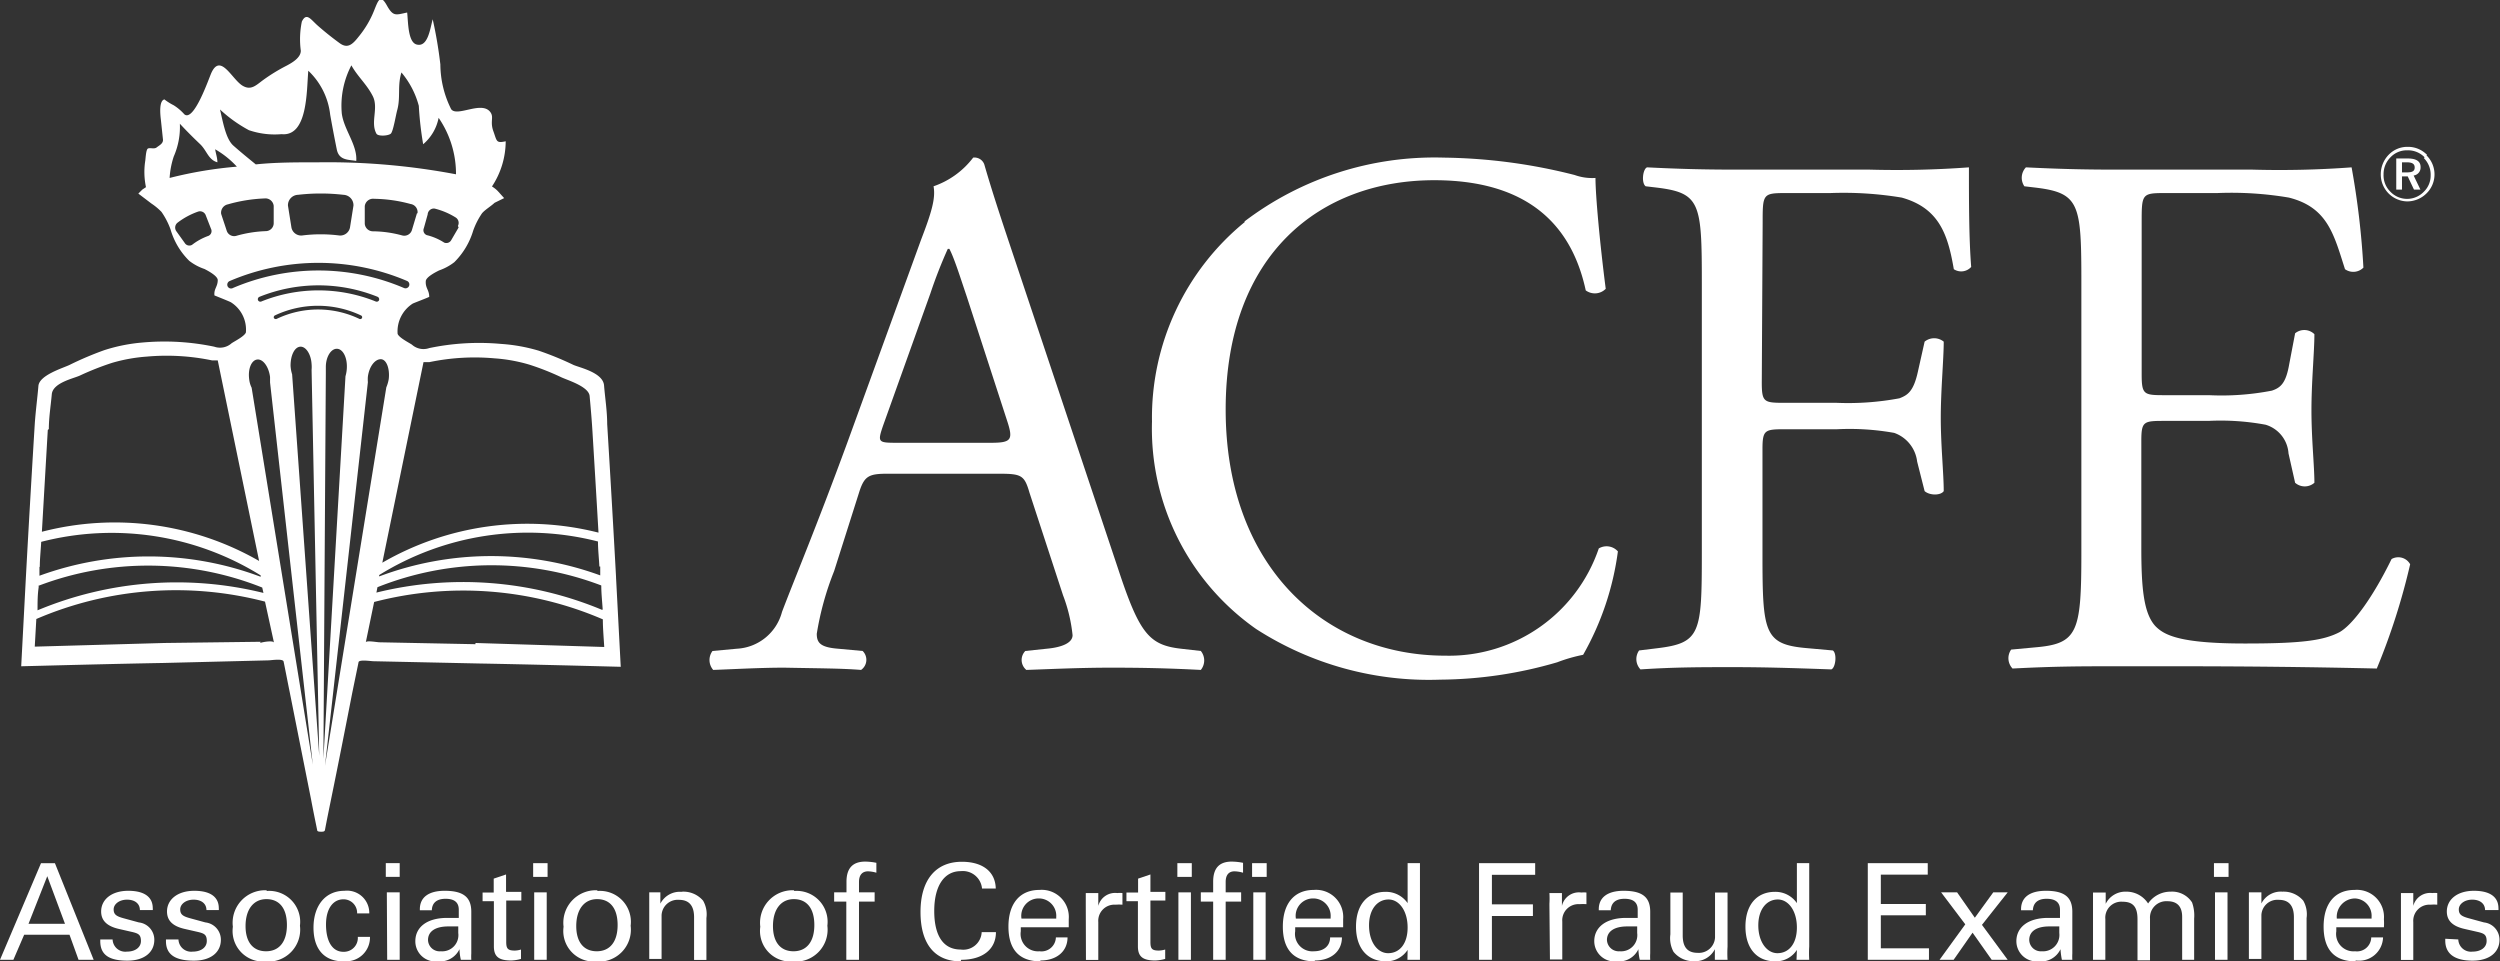
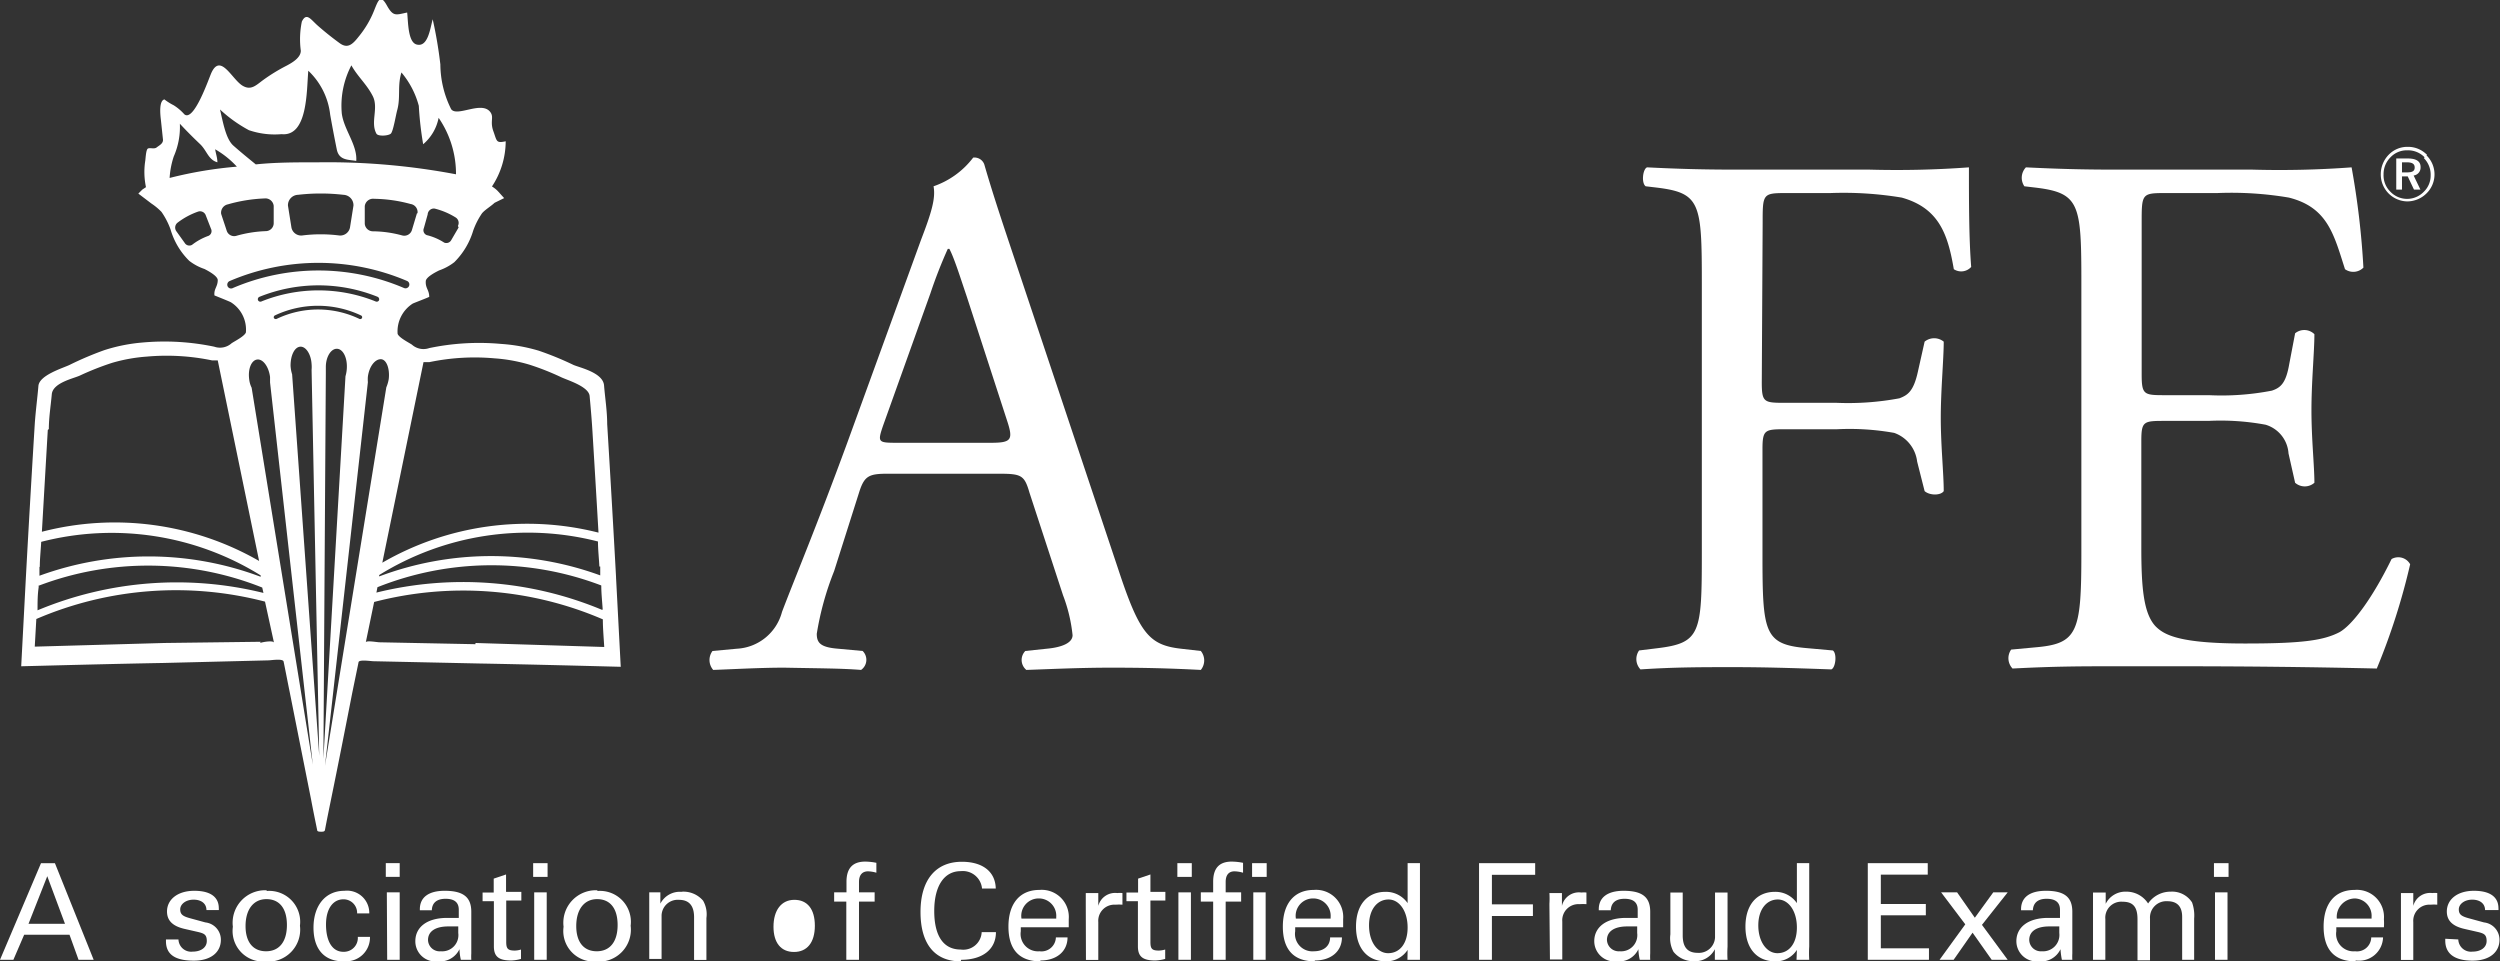
<svg xmlns="http://www.w3.org/2000/svg" viewBox="0 0 143.86 55.32">
  <rect x="0" y="0" width="143.86" height="55.32" fill="#333333" stroke="none" />
  <defs>
    <style>.cls-1{fill:#fff;}</style>
  </defs>
  <title>Asset 1</title>
  <g id="Layer_2" data-name="Layer 2">
    <g id="Layer_1-2" data-name="Layer 1">
      <path class="cls-1" d="M59.24,28.35c-.29-1-.46-1.09-1.74-1.09H51.07c-1.06,0-1.32.13-1.61,1L48,32.86A17,17,0,0,0,47,36.47c0,.52.21.78,1.23.86l1.41.13a.71.71,0,0,1-.09,1.09c-1.1-.09-2.42-.09-4.42-.13-1.41,0-2.94.09-4.09.13A.87.87,0,0,1,41,37.46l1.4-.13A2.84,2.84,0,0,0,45,35.21c.76-2,1.95-4.82,3.74-9.69L53,13.8c.6-1.56.85-2.39.72-3.08A4.84,4.84,0,0,0,56,9.07a.6.6,0,0,1,.64.39c.55,1.91,1.23,3.9,1.87,5.82l5.83,17.45c1.23,3.74,1.79,4.39,3.62,4.6l1.14.13a.86.86,0,0,1,0,1.09c-1.74-.09-3.23-.13-5.14-.13s-3.66.09-4.9.13A.74.74,0,0,1,59,37.46l1.23-.13c.89-.08,1.49-.34,1.49-.78a9,9,0,0,0-.55-2.3Zm-8.42-3.87c-.34,1-.3,1,.89,1H57c1.23,0,1.32-.17.93-1.34l-2.3-7.08c-.34-1-.72-2.22-1-2.74h-.09a27.34,27.34,0,0,0-1,2.56Z" />
-       <path class="cls-1" d="M71.59,12.76A18.08,18.08,0,0,1,83.08,9.07a31.9,31.9,0,0,1,7.53,1,3,3,0,0,0,1.2.17c0,1,.25,3.74.59,6.38a.88.88,0,0,1-1.15.09c-.64-2.95-2.55-6.34-8.72-6.34-6.51,0-12,4.21-12,13.2s5.66,14.16,12.64,14.16A9.1,9.1,0,0,0,92,31.56a.87.87,0,0,1,1.1.17,16.38,16.38,0,0,1-2,5.95,9.13,9.13,0,0,0-1.49.43,24.45,24.45,0,0,1-6.72,1,18.36,18.36,0,0,1-10.6-2.91,14.08,14.08,0,0,1-6-11.94,14.53,14.53,0,0,1,5.36-11.5" />
      <path class="cls-1" d="M101.38,22c0,1.18.13,1.18,1.41,1.18h2.89a16,16,0,0,0,3.62-.26c.47-.18.81-.39,1.06-1.52l.39-1.74a.87.87,0,0,1,1.1,0c0,1-.17,2.78-.17,4.38s.17,3.22.17,4.22c-.17.26-.81.26-1.1,0l-.43-1.7A2,2,0,0,0,109,24.91a14.57,14.57,0,0,0-3.28-.21h-2.89c-1.28,0-1.41,0-1.41,1.17v6c0,4.57.09,5.22,2.6,5.43l1.45.13c.25.18.16,1-.09,1.09-2.51-.09-4-.13-5.66-.13-1.87,0-3.32,0-5.32.13a.86.86,0,0,1-.08-1.09l1.06-.13c2.47-.3,2.55-.86,2.55-5.43V16.27c0-4.56-.08-5.16-2.55-5.47l-.68-.08c-.26-.18-.17-1,.08-1.09,1.79.09,3.24.13,4.94.13h7.83a56.84,56.84,0,0,0,5.75-.13c0,2,0,4.08.13,5.73a.77.77,0,0,1-1,.13c-.34-2-.85-3.52-3-4.12a20.38,20.38,0,0,0-4.12-.26h-2.6c-1.28,0-1.28.08-1.28,1.73Z" />
      <path class="cls-1" d="M119.77,16.27c0-4.51-.09-5.16-2.6-5.47l-.68-.08a.87.87,0,0,1,.09-1.09c1.83.09,3.27.13,5,.13h8a56,56,0,0,0,5.74-.13A46.62,46.62,0,0,1,136,15.4a.82.82,0,0,1-1.06.09c-.64-2-1-3.56-3.23-4.12a19.8,19.8,0,0,0-4.13-.26h-3.06c-1.28,0-1.28.08-1.28,1.73v8.69c0,1.21.13,1.21,1.4,1.21h2.47a15.14,15.14,0,0,0,3.62-.26c.51-.17.81-.43,1-1.52l.34-1.78a.83.83,0,0,1,1.11.05c0,1-.17,2.73-.17,4.38s.17,3.21.17,4.17a.84.84,0,0,1-1.11,0l-.38-1.69a1.85,1.85,0,0,0-1.32-1.65,14.17,14.17,0,0,0-3.28-.22h-2.47c-1.27,0-1.4,0-1.4,1.17v6.13c0,2.3.13,3.77.81,4.51.51.52,1.4,1,5.15,1,3.27,0,4.51-.17,5.44-.65.77-.43,1.92-2,3-4.21a.78.78,0,0,1,1.07.3,37.88,37.88,0,0,1-1.92,6c-3.83-.09-7.61-.13-11.4-.13H121.6c-1.83,0-3.28,0-5.79.13a.86.86,0,0,1-.08-1.09l1.4-.13c2.43-.21,2.64-.86,2.64-5.42Z" />
      <path class="cls-1" d="M35.45,33.21c-.16-2.94-.33-5.87-.51-8.81,0-.74-.12-1.48-.18-2.22S33.37,21.16,33,21a17.94,17.94,0,0,0-2-.82,9.88,9.88,0,0,0-2.17-.39,14,14,0,0,0-4.13.24,1,1,0,0,1-1-.2c-.18-.12-.74-.4-.82-.62a1.9,1.9,0,0,1,.87-1.74c.1-.05.95-.37.95-.39,0-.39-.22-.49-.2-.89,0-.24.55-.52.77-.63a3.07,3.07,0,0,0,.87-.47,4.29,4.29,0,0,0,1.09-1.82,4.3,4.3,0,0,1,.51-1c.18-.21.51-.4.72-.6l.55-.27L28.65,11a1.68,1.68,0,0,0-.34-.27,4.74,4.74,0,0,0,.79-2.6c-.56.12-.5,0-.71-.58s.06-.81-.19-1.12c-.51-.63-1.91.32-2.24-.15a5.83,5.83,0,0,1-.62-2.57,25.19,25.19,0,0,0-.44-2.6c-.15.53-.27,1.63-.93,1.45-.5-.14-.48-1.3-.54-1.84-.66.14-.8.25-1.17-.41S21.77,0,21.53.6a5.65,5.65,0,0,1-.9,1.52c-.36.46-.64.69-1.09.36s-.84-.64-1.25-1-.65-.79-.92-.24a5,5,0,0,0-.06,1.68c0,.41-.52.7-.82.86a10.22,10.22,0,0,0-1.34.82c-.41.3-.69.61-1.16.35-.62-.33-1.29-1.94-1.83-.75-.14.31-1,2.83-1.55,2.38A2.87,2.87,0,0,0,10,6.06a3.17,3.17,0,0,1-.54-.34c-.32.08-.24.87-.2,1.19l.12,1.14c0,.22-.21.31-.36.43s-.39,0-.51.07-.13.63-.16.76a4.22,4.22,0,0,0,.05,1.46l-.21.14h0l-.1.1h0l-.13.13.75.57h0a3.53,3.53,0,0,1,.58.48,4.33,4.33,0,0,1,.52,1,4.17,4.17,0,0,0,1.08,1.82,3,3,0,0,0,.88.47c.21.11.74.39.76.63,0,.4-.23.5-.19.89,0,0,.85.34.94.39a1.86,1.86,0,0,1,.87,1.74c-.08.22-.64.5-.82.62a1,1,0,0,1-1,.2,14,14,0,0,0-4.13-.24A9.79,9.79,0,0,0,6,20.15,18.88,18.88,0,0,0,4,21c-.4.19-1.74.59-1.79,1.21S2.05,23.66,2,24.4c-.18,2.94-.35,5.87-.51,8.81l-.27,5.13c2.72-.07,5.44-.14,8.16-.19L15.44,38c.16,0,.84-.12.88.07.12.58.23,1.17.35,1.75L17.9,46c.11.59.23,1.17.35,1.76,0,.09.11.1.22.1s.21,0,.23-.1c.11-.59.23-1.17.35-1.76.41-2,.82-4.09,1.22-6.13l.36-1.75c0-.19.71-.07.87-.07l6.07.13c2.72.05,5.44.12,8.15.19l-.27-5.13m-.79,1.86a20.78,20.78,0,0,0-13-1l.06-.31a17.72,17.72,0,0,1,12.88-.1c0,.45.05.9.08,1.36m-.14-2.45,0,.51a18.31,18.31,0,0,0-12.72.06l0-.08a16.23,16.23,0,0,1,12.59-1.93c0,.48.06,1,.08,1.44M24.37,20.84l.33,0a12.76,12.76,0,0,1,3.75-.22,9.25,9.25,0,0,1,2,.36,14.81,14.81,0,0,1,1.85.73c.36.17,1.58.53,1.63,1.08s.12,1.33.16,2q.18,2.93.35,5.86A16.67,16.67,0,0,0,22,32.38ZM24,12.25l-.3,1a.46.46,0,0,1-.55.3,6.6,6.6,0,0,0-1.71-.24.47.47,0,0,1-.45-.44c0-.41,0-.62,0-1a.48.48,0,0,1,.54-.43,8.32,8.32,0,0,1,2.1.3.47.47,0,0,1,.39.56m2.37.79-.42.72a.32.32,0,0,1-.41.15,3.29,3.29,0,0,0-1-.43.3.3,0,0,1-.17-.4l.22-.79A.36.36,0,0,1,25,12a4.18,4.18,0,0,1,1.23.52.37.37,0,0,1,.12.48m-12-5.5a4.58,4.58,0,0,0,1.85.22c1.51.15,1.44-2.47,1.54-3.65A4.1,4.1,0,0,1,19,6.6c.12.68.25,1.36.38,2s.67.58,1.12.66c.07-.91-.7-1.78-.83-2.71a5,5,0,0,1,.55-2.79c.36.65.88,1.08,1.23,1.77s-.15,1.5.21,2.16c.09.17.69.13.83,0s.29-1.08.37-1.36c.2-.74,0-1.39.24-2.16a4.94,4.94,0,0,1,1,1.92,19.65,19.65,0,0,0,.25,2.21,2.65,2.65,0,0,0,.89-1.52,5.7,5.7,0,0,1,1,3.25,39.53,39.53,0,0,0-7.91-.69c-1.27,0-2.48,0-3.61.12-.43-.35-.86-.7-1.29-1.08s-.59-1.31-.77-2.08a7.92,7.92,0,0,0,1.68,1.2m6,4.33-.2,1.26a.57.57,0,0,1-.62.46,8.44,8.44,0,0,0-2.13,0,.57.57,0,0,1-.62-.46l-.2-1.26a.6.6,0,0,1,.58-.62,11.39,11.39,0,0,1,2.61,0,.6.6,0,0,1,.58.62M12,13.57a3.38,3.38,0,0,0-.95.52.31.31,0,0,1-.42-.11l-.48-.67a.36.36,0,0,1,.06-.49,4.23,4.23,0,0,1,1.18-.64.35.35,0,0,1,.45.21l.3.77a.3.3,0,0,1-.14.41M9.76,10.24A4.85,4.85,0,0,1,10,9a4.21,4.21,0,0,0,.35-1.88c.38.41.76.79,1.16,1.17s.47.9,1,1.05c0-.25-.09-.5-.13-.75a5.2,5.2,0,0,1,1.25,1,23.65,23.65,0,0,0-3.83.64m2.93,2.1a.49.49,0,0,1,.38-.57,8.85,8.85,0,0,1,2.1-.34.48.48,0,0,1,.54.43c0,.41,0,.62,0,1a.46.46,0,0,1-.44.45,7.09,7.09,0,0,0-1.71.27.45.45,0,0,1-.55-.28c-.13-.4-.2-.6-.33-1m.69,4.28a.22.22,0,0,1-.31-.09.23.23,0,0,1,.12-.31,13,13,0,0,1,10.21,0,.22.22,0,1,1-.19.4,12.52,12.52,0,0,0-9.83,0m8.4.71a.15.15,0,0,1-.21.06,8.8,8.8,0,0,0-6.54,0,.15.15,0,0,1-.21-.06.15.15,0,0,1,.08-.2,9.09,9.09,0,0,1,6.8,0,.16.16,0,0,1,.08.2m-19,7.41c0-.66.11-1.33.17-2s1.26-.91,1.62-1.08a16.14,16.14,0,0,1,1.85-.73,9.49,9.49,0,0,1,2-.36,12.83,12.83,0,0,1,3.76.22l.32,0,2.38,11.54A16.68,16.68,0,0,0,2.41,30.6q.17-2.94.34-5.86m-.46,7.88c0-.48.06-1,.08-1.44A16.24,16.24,0,0,1,15,33.11l0,.08a18.34,18.34,0,0,0-12.73-.06l0-.51m-.06,1.09a17.72,17.72,0,0,1,12.88.1l.07.31a20.77,20.77,0,0,0-13,1c0-.46,0-.91.07-1.36M15,36.93,9.46,37,2,37.21l.09-1.59a20.32,20.32,0,0,1,13.16-1L15.77,37c0-.17-.65-.06-.8,0m-.49-14.69a1.42,1.42,0,0,1-.14-.48c-.08-.59.12-1.09.45-1.14s.67.39.75,1c0,.11,0,.22,0,.32L18,44Zm2.33-.77a1.93,1.93,0,0,1-.09-.5c0-.59.23-1.07.56-1.09s.62.45.65,1a1.83,1.83,0,0,1,0,.33l.44,22.21Zm-.89-3.19a.13.13,0,0,1-.16-.05.12.12,0,0,1,.06-.15,5.8,5.8,0,0,1,4.95,0,.11.11,0,0,1,.06.15.11.11,0,0,1-.15.05,5.51,5.51,0,0,0-4.76,0m2.69,25.31.14-22.21c0-.11,0-.22,0-.33,0-.59.3-1.06.64-1.05s.59.49.57,1.08a1.94,1.94,0,0,1-.08.5Zm.09.41,2.47-22.08a1.77,1.77,0,0,1,0-.32c.08-.59.41-1,.74-1s.53.55.46,1.14a2.09,2.09,0,0,1-.14.48Zm8.66-7-5.52-.11c-.14,0-.75-.12-.79,0l.48-2.32a20.32,20.32,0,0,1,13.16,1c0,.53.05,1.06.08,1.59L27.36,37" />
      <path class="cls-1" d="M0,55.23l2.36-5.56h.8l2.23,5.56H4.52L4,53.79H1.39L.77,55.23Zm2.72-4.81L1.64,53.16h2.1Z" />
-       <path class="cls-1" d="M6.48,54.06v0a.73.73,0,0,0,.82.7c.49,0,.81-.25.81-.61s-.15-.43-.46-.51l-.83-.19c-.68-.16-1-.49-1-1,0-.68.59-1.19,1.56-1.19s1.41.39,1.41,1a.37.37,0,0,1,0,.11H8.05v0c0-.37-.29-.6-.74-.6s-.77.26-.77.56.17.4.57.51l.88.24a1,1,0,0,1,.89,1c0,.72-.58,1.2-1.55,1.2S5.77,55,5.77,54.16v-.1Z" />
      <path class="cls-1" d="M10.27,54.06v0a.73.73,0,0,0,.82.7c.49,0,.81-.25.81-.61s-.15-.43-.46-.51l-.83-.19c-.69-.16-1-.49-1-1,0-.68.6-1.19,1.57-1.19s1.41.39,1.41,1a.37.37,0,0,1,0,.11h-.71v0c0-.37-.29-.6-.74-.6s-.77.26-.77.56.17.4.57.51l.88.24a1,1,0,0,1,.89,1c0,.72-.58,1.2-1.55,1.2S9.55,55,9.55,54.16v-.1Z" />
      <path class="cls-1" d="M15.36,51.27a1.78,1.78,0,0,1,1.9,2,1.84,1.84,0,0,1-2,2.06,1.76,1.76,0,0,1-1.86-2,1.87,1.87,0,0,1,1.93-2.1m-1.2,2.06c0,.92.43,1.45,1.18,1.45s1.2-.54,1.2-1.51-.44-1.49-1.18-1.49-1.2.59-1.2,1.55" />
      <path class="cls-1" d="M19.76,55.32c-1.1,0-1.72-.7-1.72-1.94s.66-2.12,1.78-2.12a1.28,1.28,0,0,1,1.43,1.3h-.7a.78.78,0,0,0-.79-.81c-.58,0-1,.52-1,1.45s.34,1.57,1,1.57a.8.8,0,0,0,.83-.86h.7a1.37,1.37,0,0,1-1.52,1.4" />
      <path class="cls-1" d="M22.2,49.67H23v.79H22.2Zm.06,1.68H23v3.88h-.72Z" />
      <path class="cls-1" d="M26.52,55.23a3,3,0,0,1-.08-.61,1.24,1.24,0,0,1-1.24.7,1.16,1.16,0,0,1-1.3-1.16c0-.8.66-1.34,1.83-1.34h.67v-.47c0-.42-.25-.63-.76-.63s-.78.24-.79.66h-.69v-.06c0-.68.5-1.06,1.43-1.06,1.1,0,1.53.39,1.53,1.21v2.39a3.27,3.27,0,0,0,0,.37Zm-.72-1.92c-.78,0-1.17.31-1.17.78a.67.67,0,0,0,.74.65.93.93,0,0,0,1-1.05v-.38Z" />
      <path class="cls-1" d="M28.41,51.36v-.8l.71-.24v1H30v.5h-.87v2.38c0,.39.09.5.5.5a1.35,1.35,0,0,0,.35-.06v.54a2.28,2.28,0,0,1-.56.09c-.69,0-1-.2-1-.81V51.86h-.65v-.5Z" />
      <path class="cls-1" d="M30.68,49.67h.83v.79h-.83Zm.06,1.68h.72v3.88h-.72Z" />
      <path class="cls-1" d="M34.39,51.27a1.78,1.78,0,0,1,1.9,2,1.84,1.84,0,0,1-2,2.06,1.76,1.76,0,0,1-1.86-2,1.87,1.87,0,0,1,1.93-2.1m-1.2,2.06c0,.92.43,1.45,1.18,1.45s1.2-.54,1.2-1.51-.44-1.49-1.18-1.49-1.2.59-1.2,1.55" />
      <path class="cls-1" d="M39.26,51.31a1.49,1.49,0,0,1,1.2.52,1.58,1.58,0,0,1,.19,1v2.41h-.71V52.78c0-.63-.26-1-.87-1a.93.93,0,0,0-1,.88v2.52h-.71V52.15c0-.25,0-.52,0-.8H38L38,52a1.26,1.26,0,0,1,1.22-.68" />
-       <path class="cls-1" d="M45.71,51.27a1.78,1.78,0,0,1,1.9,2,1.84,1.84,0,0,1-2,2.06,1.76,1.76,0,0,1-1.86-2,1.87,1.87,0,0,1,1.93-2.1m-1.2,2.06c0,.92.43,1.45,1.18,1.45s1.2-.54,1.2-1.51-.44-1.49-1.18-1.49-1.2.59-1.2,1.55" />
+       <path class="cls-1" d="M45.71,51.27m-1.2,2.06c0,.92.43,1.45,1.18,1.45s1.2-.54,1.2-1.51-.44-1.49-1.18-1.49-1.2.59-1.2,1.55" />
      <path class="cls-1" d="M48,51.88v-.53h.71v-.61c0-.78.36-1.16,1.08-1.16a3.34,3.34,0,0,1,.64.07v.57a1.84,1.84,0,0,0-.48-.08c-.33,0-.52.21-.52.61v.6h.9v.53h-.9v3.35H48.7V51.88Z" />
      <path class="cls-1" d="M55.28,55.32c-1.49,0-2.31-1-2.31-2.84s.87-2.89,2.38-2.89c1.21,0,1.93.58,1.95,1.54h-.79a1.11,1.11,0,0,0-1.23-1c-.92,0-1.52.81-1.52,2.29s.56,2.22,1.52,2.22a1.06,1.06,0,0,0,1.21-1h.82c0,1-.78,1.59-2,1.59" />
      <path class="cls-1" d="M59.87,55.32c-1.21,0-1.84-.67-1.84-2s.66-2.11,1.78-2.11a1.56,1.56,0,0,1,1.69,1.68c0,.15,0,.31,0,.47H58.74v.23a1,1,0,0,0,1.08,1.15.83.83,0,0,0,.94-.8h.67c0,.81-.63,1.33-1.56,1.33m.91-2.41v-.09a1,1,0,0,0-1-1.07,1,1,0,0,0-1,1.16Z" />
      <path class="cls-1" d="M62.48,52.12V52c0-.14,0-.34,0-.61h.72v.74a1,1,0,0,1,1.09-.74,1.51,1.51,0,0,1,.3,0v.67a2.3,2.3,0,0,0-.39,0,.93.93,0,0,0-1,1v2.18h-.71Z" />
      <path class="cls-1" d="M65.49,51.36v-.8l.71-.24v1h.86v.5H66.2v2.38c0,.39.08.5.49.5a1.51,1.51,0,0,0,.36-.06v.54a2.42,2.42,0,0,1-.57.09c-.69,0-1-.2-1-.81V51.86h-.66v-.5Z" />
      <path class="cls-1" d="M67.75,49.67h.83v.79h-.83Zm.06,1.68h.72v3.88h-.72Z" />
      <path class="cls-1" d="M69.1,51.88v-.53h.71v-.61c0-.78.35-1.16,1.07-1.16a3.44,3.44,0,0,1,.65.07v.57a1.91,1.91,0,0,0-.49-.08c-.33,0-.51.21-.51.61v.6h.89v.53h-.89v3.35h-.72V51.88Z" />
      <path class="cls-1" d="M72.05,49.67h.84v.79h-.84Zm.07,1.68h.71v3.88h-.71Z" />
      <path class="cls-1" d="M75.66,55.32c-1.21,0-1.84-.67-1.84-2s.66-2.11,1.78-2.11a1.56,1.56,0,0,1,1.69,1.68c0,.15,0,.31,0,.47H74.53v.23a1,1,0,0,0,1.08,1.15c.57,0,.93-.31.93-.8h.68c0,.81-.63,1.33-1.56,1.33m.91-2.41v-.09a1,1,0,0,0-1-1.07,1,1,0,0,0-1,1.16Z" />
      <path class="cls-1" d="M81,54.66a1.46,1.46,0,0,1-1.24.66c-1.07,0-1.73-.75-1.73-2s.65-2,1.7-2a1.51,1.51,0,0,1,1.27.65V49.67h.71v4.79c0,.2,0,.45,0,.77h-.72Zm-1.12.19c.65,0,1.12-.53,1.12-1.48s-.48-1.61-1.1-1.61-1.12.54-1.12,1.49.48,1.6,1.1,1.6" />
      <polygon class="cls-1" points="85.11 49.67 88.34 49.67 88.34 50.34 85.85 50.34 85.85 52.04 88.21 52.04 88.21 52.71 85.85 52.71 85.85 55.23 85.11 55.23 85.11 49.67" />
      <path class="cls-1" d="M89.16,52.12V52a5.14,5.14,0,0,0,0-.61h.72l0,.74A1,1,0,0,1,91,51.36a1.37,1.37,0,0,1,.29,0v.67a2.3,2.3,0,0,0-.39,0,.93.93,0,0,0-1,1v2.18h-.71Z" />
      <path class="cls-1" d="M94.36,55.23a3,3,0,0,1-.08-.61,1.23,1.23,0,0,1-1.24.7,1.17,1.17,0,0,1-1.3-1.16c0-.8.67-1.34,1.83-1.34h.67v-.47c0-.42-.25-.63-.76-.63s-.77.24-.79.66H92v-.06c0-.68.51-1.06,1.43-1.06,1.11,0,1.53.39,1.53,1.21v2.39a3.27,3.27,0,0,0,0,.37Zm-.72-1.92c-.78,0-1.17.31-1.17.78a.68.68,0,0,0,.74.65.93.93,0,0,0,1-1.05v-.38Z" />
      <path class="cls-1" d="M97.5,55.31a1.46,1.46,0,0,1-1.2-.54,1.64,1.64,0,0,1-.18-1V51.36h.71v2.47c0,.64.25,1,.86,1a.93.93,0,0,0,1-.89V51.36h.72v3.11a6.19,6.19,0,0,0,0,.76h-.73l0-.61a1.27,1.27,0,0,1-1.22.69" />
      <path class="cls-1" d="M103.4,54.66a1.43,1.43,0,0,1-1.24.66c-1.07,0-1.72-.75-1.72-2s.65-2,1.7-2a1.49,1.49,0,0,1,1.26.65V49.67h.71v4.79a6.09,6.09,0,0,0,0,.77h-.73Zm-1.12.19c.65,0,1.12-.53,1.12-1.48s-.48-1.61-1.1-1.61-1.12.54-1.12,1.49.49,1.6,1.1,1.6" />
      <polygon class="cls-1" points="107.48 49.67 110.93 49.67 110.93 50.33 108.23 50.33 108.23 52.02 110.82 52.02 110.82 52.67 108.23 52.67 108.23 54.57 111 54.57 111 55.23 107.48 55.23 107.48 49.67" />
      <polygon class="cls-1" points="113.09 53.19 111.7 51.35 112.62 51.35 113.64 52.81 114.7 51.35 115.53 51.35 114.05 53.22 115.53 55.23 114.61 55.23 113.51 53.67 112.42 55.23 111.61 55.23 113.09 53.19" />
      <path class="cls-1" d="M118.65,55.23a4,4,0,0,1-.08-.61,1.23,1.23,0,0,1-1.24.7,1.17,1.17,0,0,1-1.3-1.16c0-.8.67-1.34,1.83-1.34h.68v-.47c0-.42-.26-.63-.77-.63s-.77.24-.79.66h-.68v-.06c0-.68.5-1.06,1.43-1.06,1.1,0,1.52.39,1.52,1.21v2.39a3.27,3.27,0,0,0,0,.37Zm-.72-1.92c-.78,0-1.16.31-1.16.78a.67.67,0,0,0,.73.65.94.94,0,0,0,1-1.05v-.38Z" />
      <path class="cls-1" d="M120.44,55.23V52.16c0-.11,0-.38,0-.8h.73l0,.65a1.26,1.26,0,0,1,1.17-.7,1.48,1.48,0,0,1,1.27.68,1.56,1.56,0,0,1,1.3-.68,1.36,1.36,0,0,1,1.23.62,2.24,2.24,0,0,1,.12.93v2.37h-.69V52.76c0-.6-.29-.9-.85-.9a.94.94,0,0,0-1,1v2.4H123V52.89c0-.68-.24-1-.85-1a.92.92,0,0,0-1,1v2.34Z" />
      <path class="cls-1" d="M127.4,49.67h.84v.79h-.84Zm.06,1.68h.72v3.88h-.72Z" />
-       <path class="cls-1" d="M131.34,51.31a1.48,1.48,0,0,1,1.2.52,1.58,1.58,0,0,1,.19,1v2.41H132V52.78c0-.63-.26-1-.87-1a.92.92,0,0,0-1,.88v2.52h-.72V52.15c0-.25,0-.52,0-.8h.72l0,.64a1.25,1.25,0,0,1,1.21-.68" />
      <path class="cls-1" d="M135.54,55.32c-1.2,0-1.83-.67-1.83-2s.65-2.11,1.78-2.11a1.56,1.56,0,0,1,1.69,1.68,3.77,3.77,0,0,1,0,.47h-2.74v.23a1,1,0,0,0,1.08,1.15.82.82,0,0,0,.93-.8h.68a1.38,1.38,0,0,1-1.57,1.33m.91-2.41v-.09a1,1,0,0,0-.95-1.07,1.06,1.06,0,0,0-1.05,1.16Z" />
      <path class="cls-1" d="M138.16,52.12V52c0-.14,0-.34,0-.61h.71l0,.74a1,1,0,0,1,1.09-.74,1.37,1.37,0,0,1,.29,0v.67a2.09,2.09,0,0,0-.38,0,.93.93,0,0,0-1,1v2.18h-.71Z" />
      <path class="cls-1" d="M141.46,54.06v0a.73.73,0,0,0,.82.7c.49,0,.81-.25.81-.61s-.15-.43-.46-.51l-.83-.19c-.69-.16-1-.49-1-1,0-.68.59-1.19,1.56-1.19s1.41.39,1.41,1a.37.37,0,0,1,0,.11H143v0c0-.37-.29-.6-.74-.6s-.77.26-.77.56.17.4.57.51l.88.24a1,1,0,0,1,.89,1c0,.72-.58,1.2-1.55,1.2s-1.57-.35-1.57-1.16v-.1Z" />
      <path class="cls-1" d="M139.63,8.94a1.53,1.53,0,0,1,0,2.19,1.58,1.58,0,0,1-1.11.46A1.55,1.55,0,0,1,137,10a1.6,1.6,0,0,1,.47-1.11,1.49,1.49,0,0,1,1.08-.44,1.52,1.52,0,0,1,1.11.46m-.14.14a1.33,1.33,0,0,0-1-.4,1.28,1.28,0,0,0-.95.39,1.37,1.37,0,0,0-.41,1,1.32,1.32,0,0,0,.4,1,1.33,1.33,0,0,0,1.91,0,1.29,1.29,0,0,0,.4-.94,1.35,1.35,0,0,0-.39-1m-.19.53a.46.46,0,0,1-.4.47l.39.81h-.37l-.36-.76h-.33v.76h-.33V9.12h.67c.49,0,.73.17.73.49m-1.07-.27v.58h.28c.31,0,.45-.07.45-.28s-.14-.3-.46-.3Z" />
    </g>
  </g>
</svg>